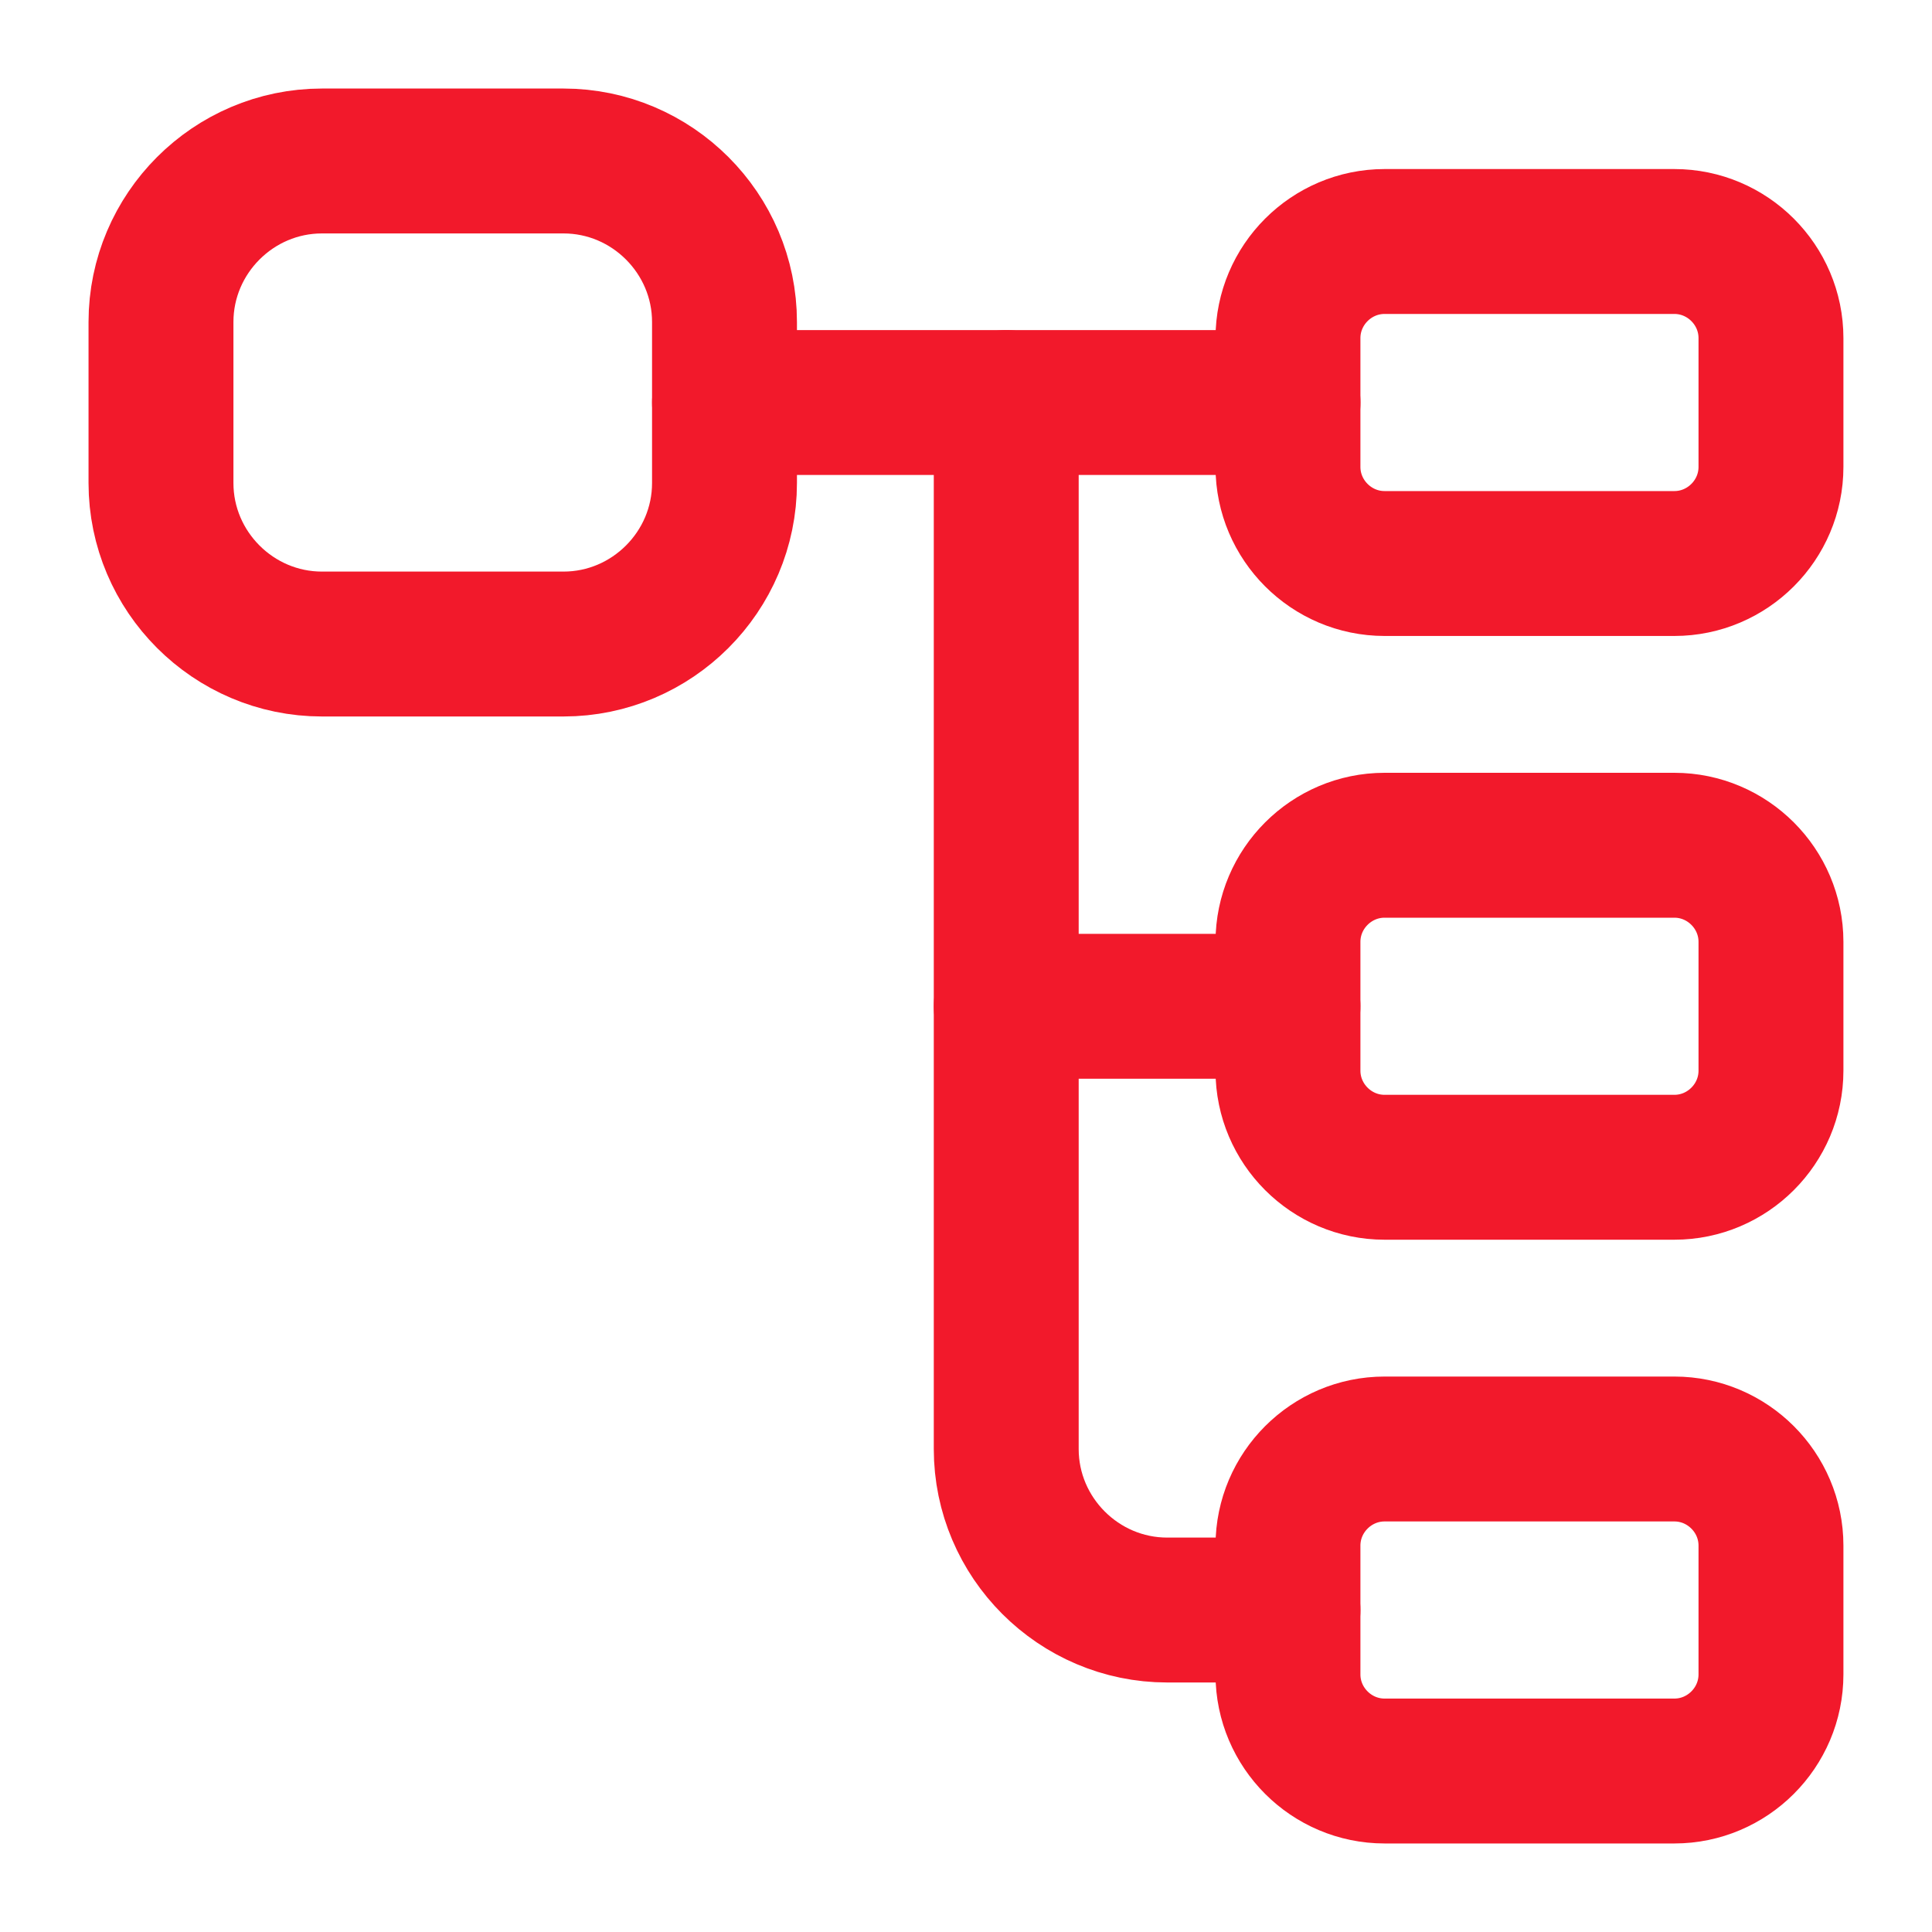
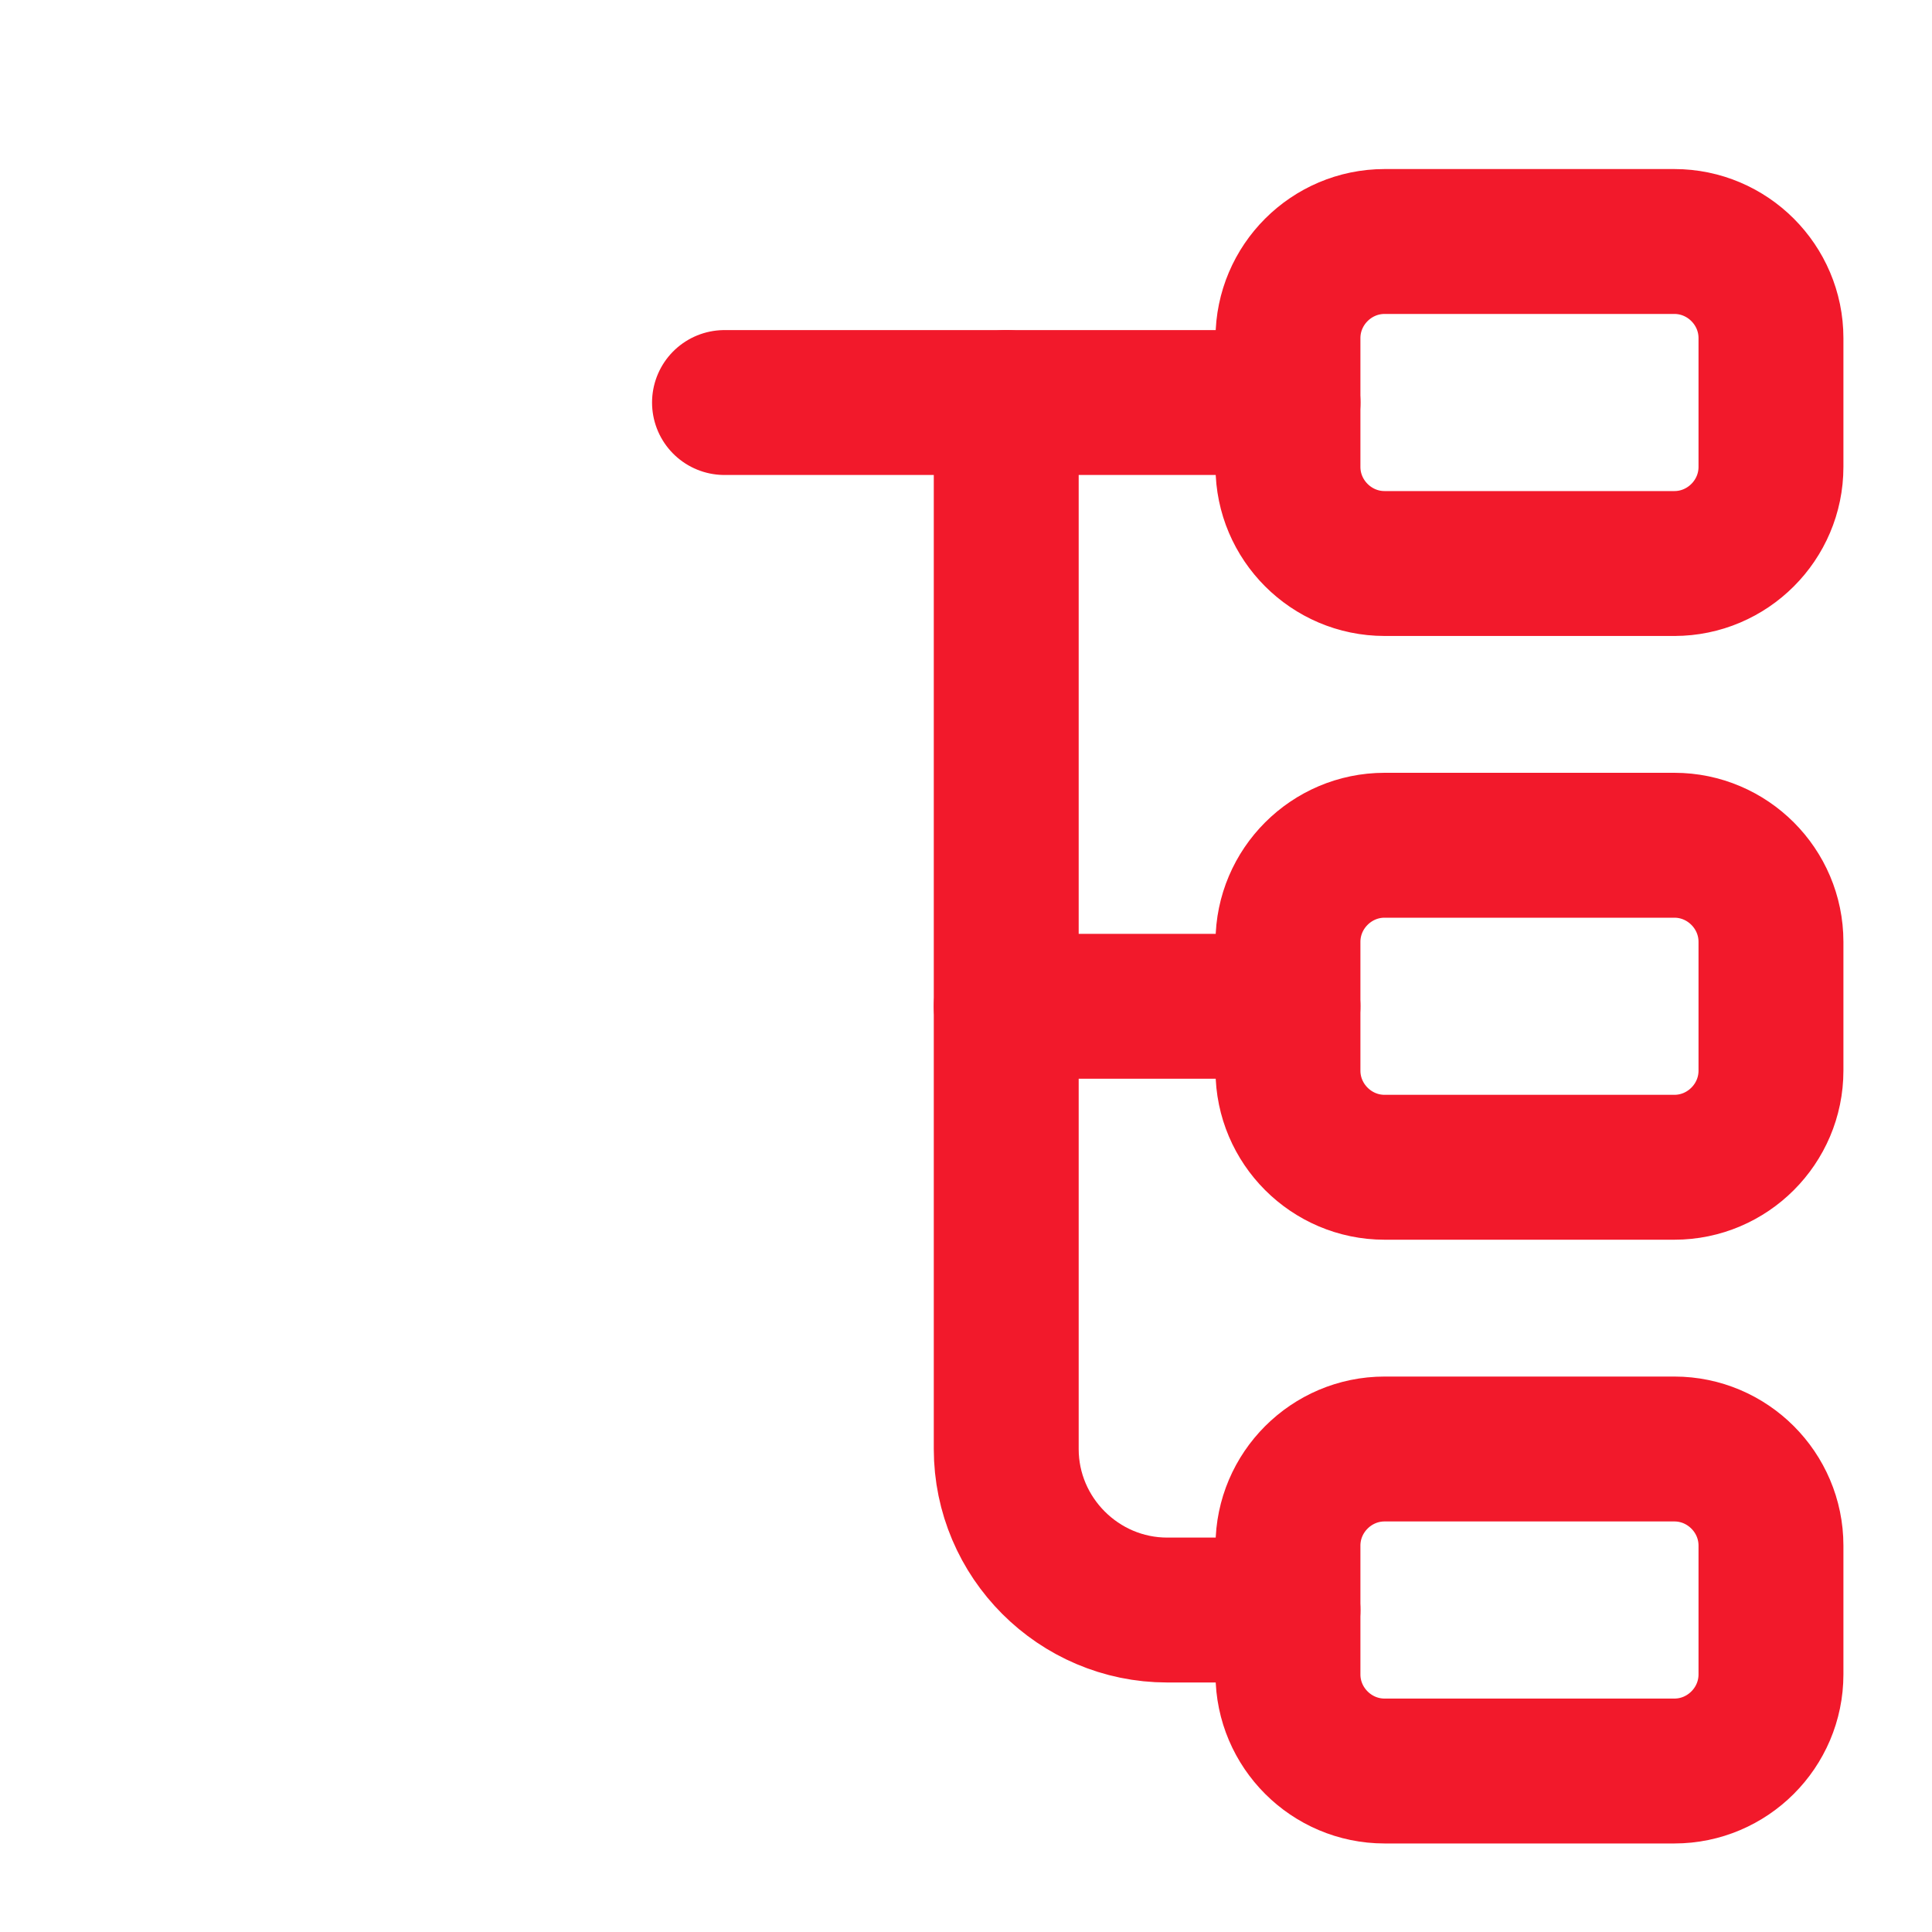
<svg xmlns="http://www.w3.org/2000/svg" width="40" height="40" viewBox="0 0 40 40" fill="none">
-   <path d="M11.666 13.334H6.666C4.833 13.334 3.333 11.834 3.333 10V6.667C3.333 4.833 4.833 3.333 6.666 3.333H11.666C13.5 3.333 15 4.833 15 6.667V10C15 11.834 13.5 13.334 11.666 13.334Z" stroke="#F2192B" stroke-width="3" stroke-linecap="round" stroke-linejoin="round" />
-   <path d="M34.666 11.667H28.666C27.566 11.667 26.666 10.767 26.666 9.667V7C26.666 5.9 27.566 5 28.666 5H34.666C35.766 5 36.666 5.9 36.666 7V9.667C36.666 10.767 35.766 11.667 34.666 11.667Z" stroke="#F2192B" stroke-width="3" stroke-linecap="round" stroke-linejoin="round" />
+   <path d="M34.666 11.667H28.666C27.566 11.667 26.666 10.767 26.666 9.667V7C26.666 5.9 27.566 5 28.666 5H34.666C35.766 5 36.666 5.9 36.666 7V9.667C36.666 10.767 35.766 11.667 34.666 11.667" stroke="#F2192B" stroke-width="3" stroke-linecap="round" stroke-linejoin="round" />
  <path d="M34.666 24.167H28.666C27.566 24.167 26.666 23.267 26.666 22.167V19.5C26.666 18.4 27.566 17.5 28.666 17.5H34.666C35.766 17.5 36.666 18.4 36.666 19.5V22.167C36.666 23.267 35.766 24.167 34.666 24.167Z" stroke="#F2192B" stroke-width="3" stroke-linecap="round" stroke-linejoin="round" />
  <path d="M15 8.334H26.667" stroke="#F2192B" stroke-width="3" stroke-miterlimit="10" stroke-linecap="round" stroke-linejoin="round" />
  <path d="M20.833 8.334V30C20.833 31.834 22.333 33.334 24.166 33.334H26.666" stroke="#F2192B" stroke-width="3" stroke-miterlimit="10" stroke-linecap="round" stroke-linejoin="round" />
  <path d="M20.833 20.834H26.666" stroke="#F2192B" stroke-width="3" stroke-miterlimit="10" stroke-linecap="round" stroke-linejoin="round" />
  <path d="M34.666 36.667H28.666C27.566 36.667 26.666 35.767 26.666 34.667V32C26.666 30.9 27.566 30 28.666 30H34.666C35.766 30 36.666 30.9 36.666 32V34.667C36.666 35.767 35.766 36.667 34.666 36.667Z" stroke="#F2192B" stroke-width="3" stroke-linecap="round" stroke-linejoin="round" />
</svg>